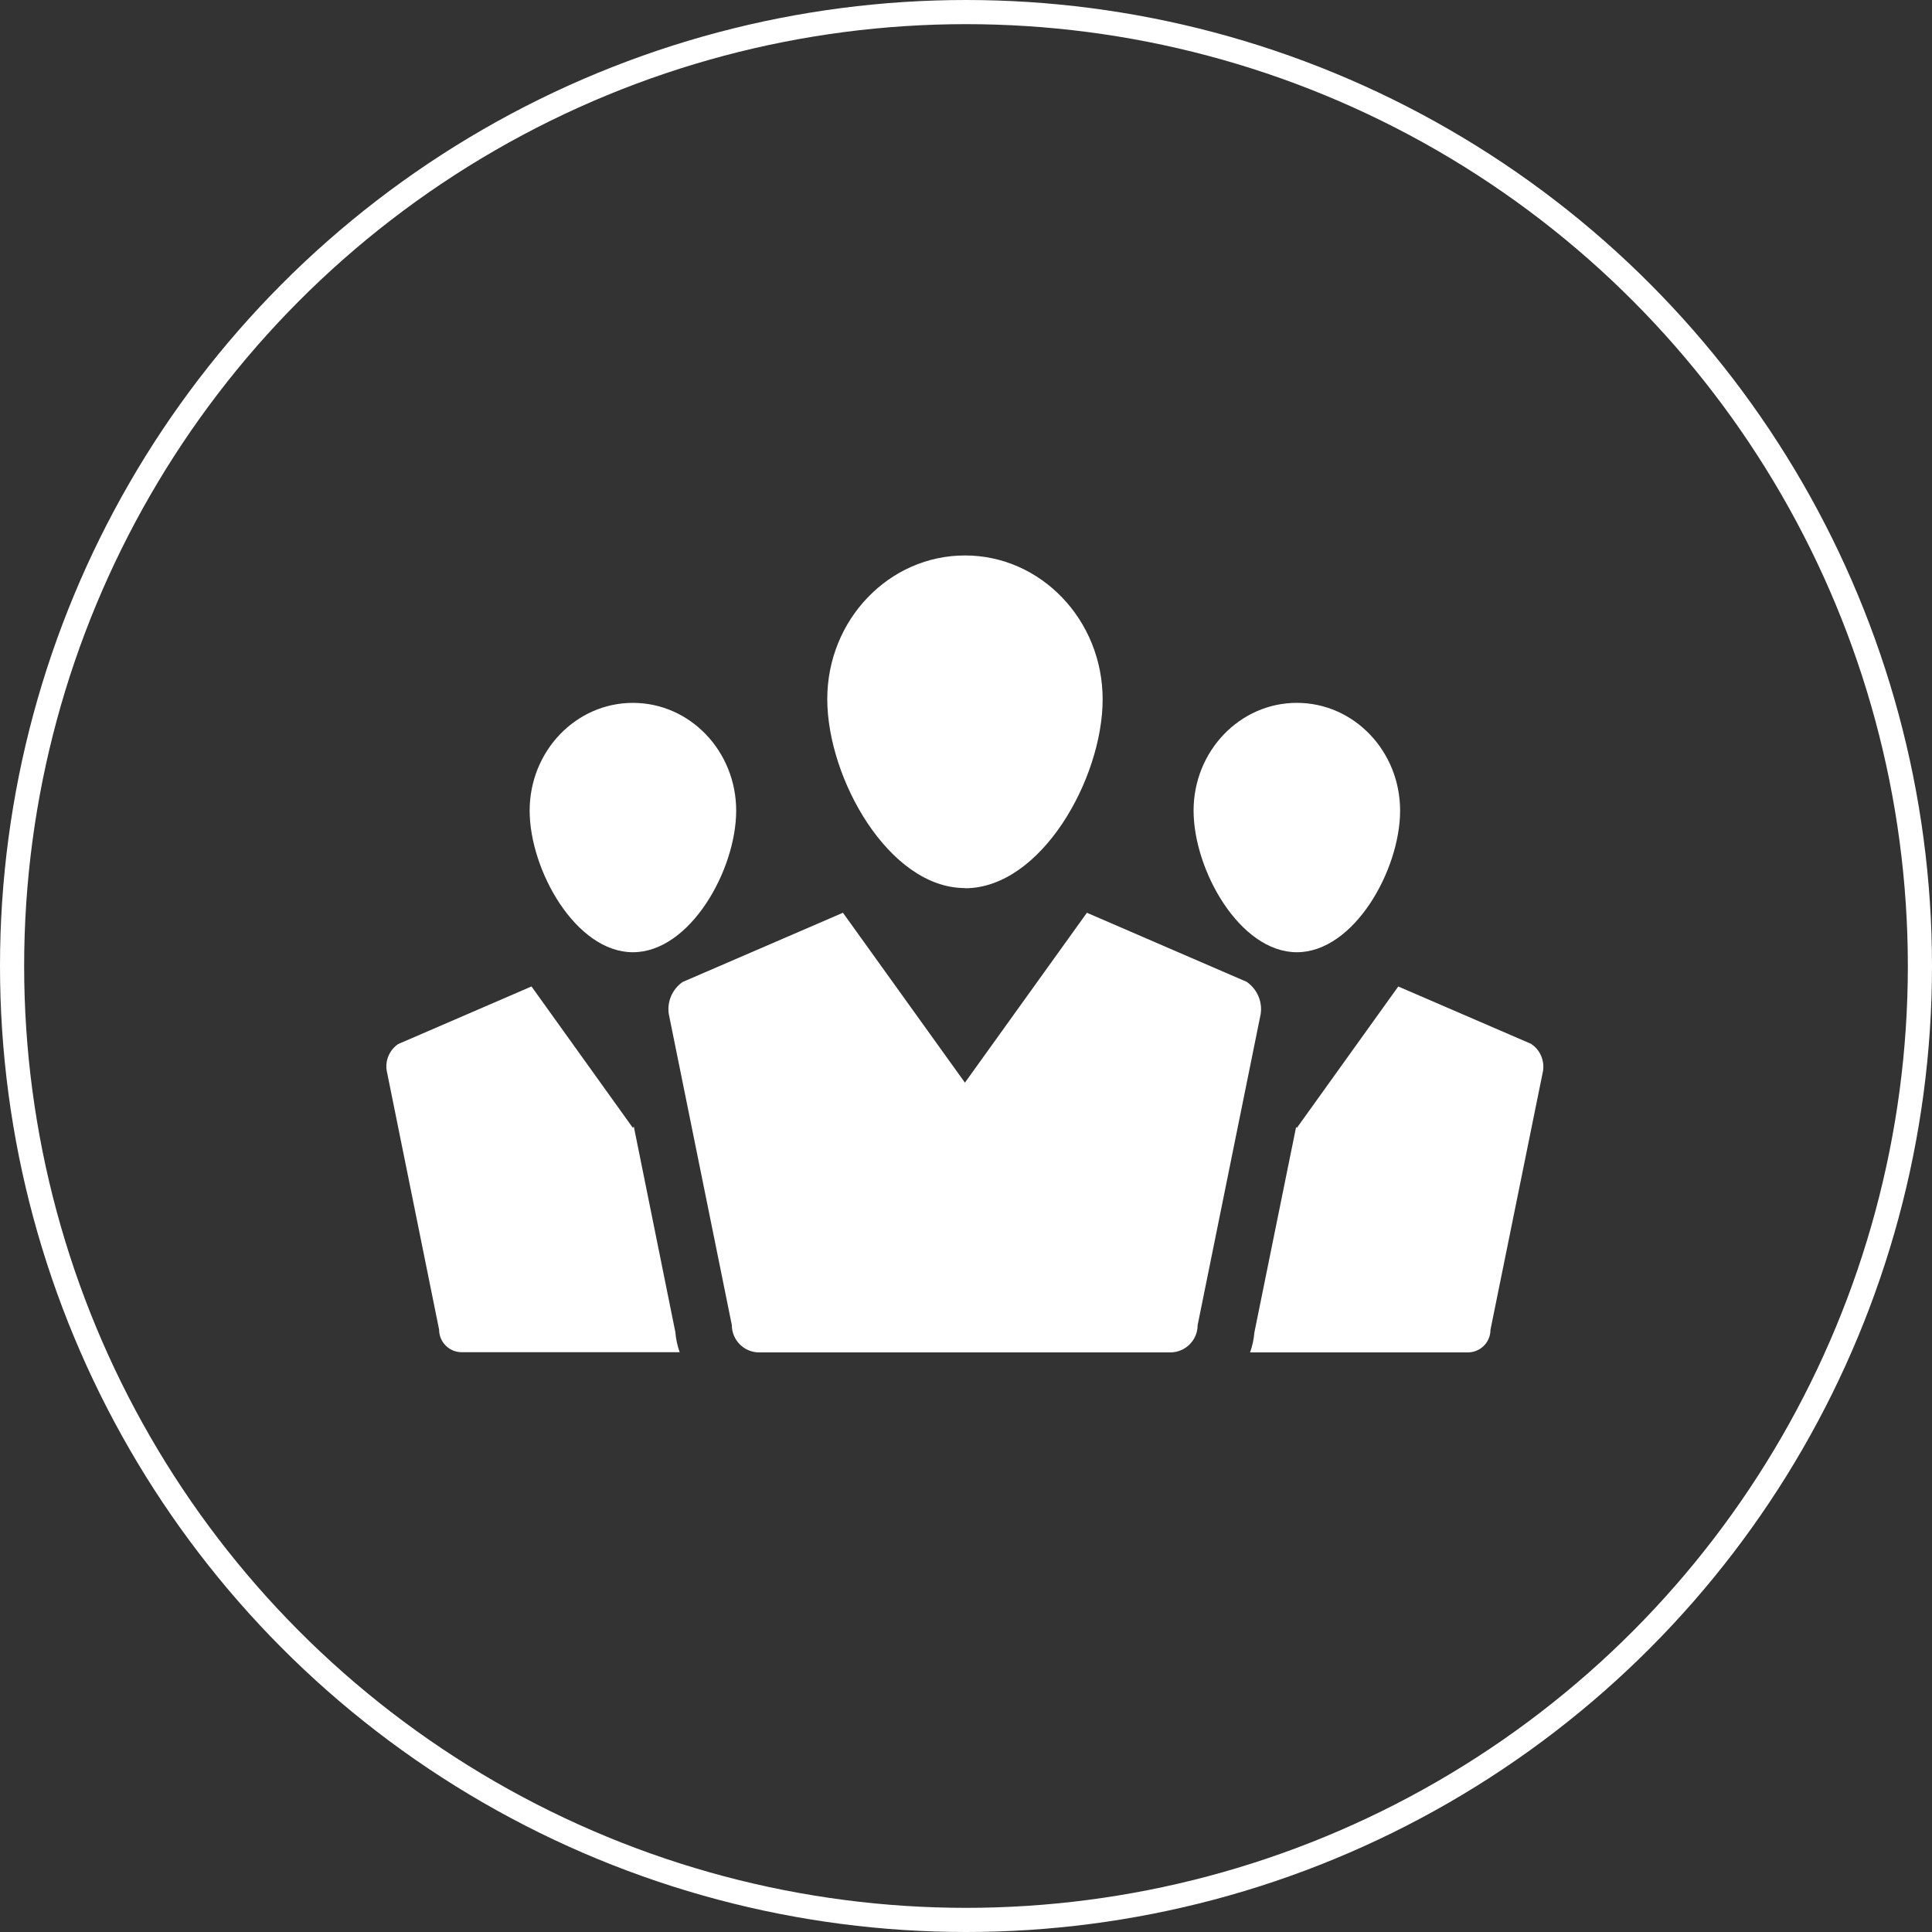
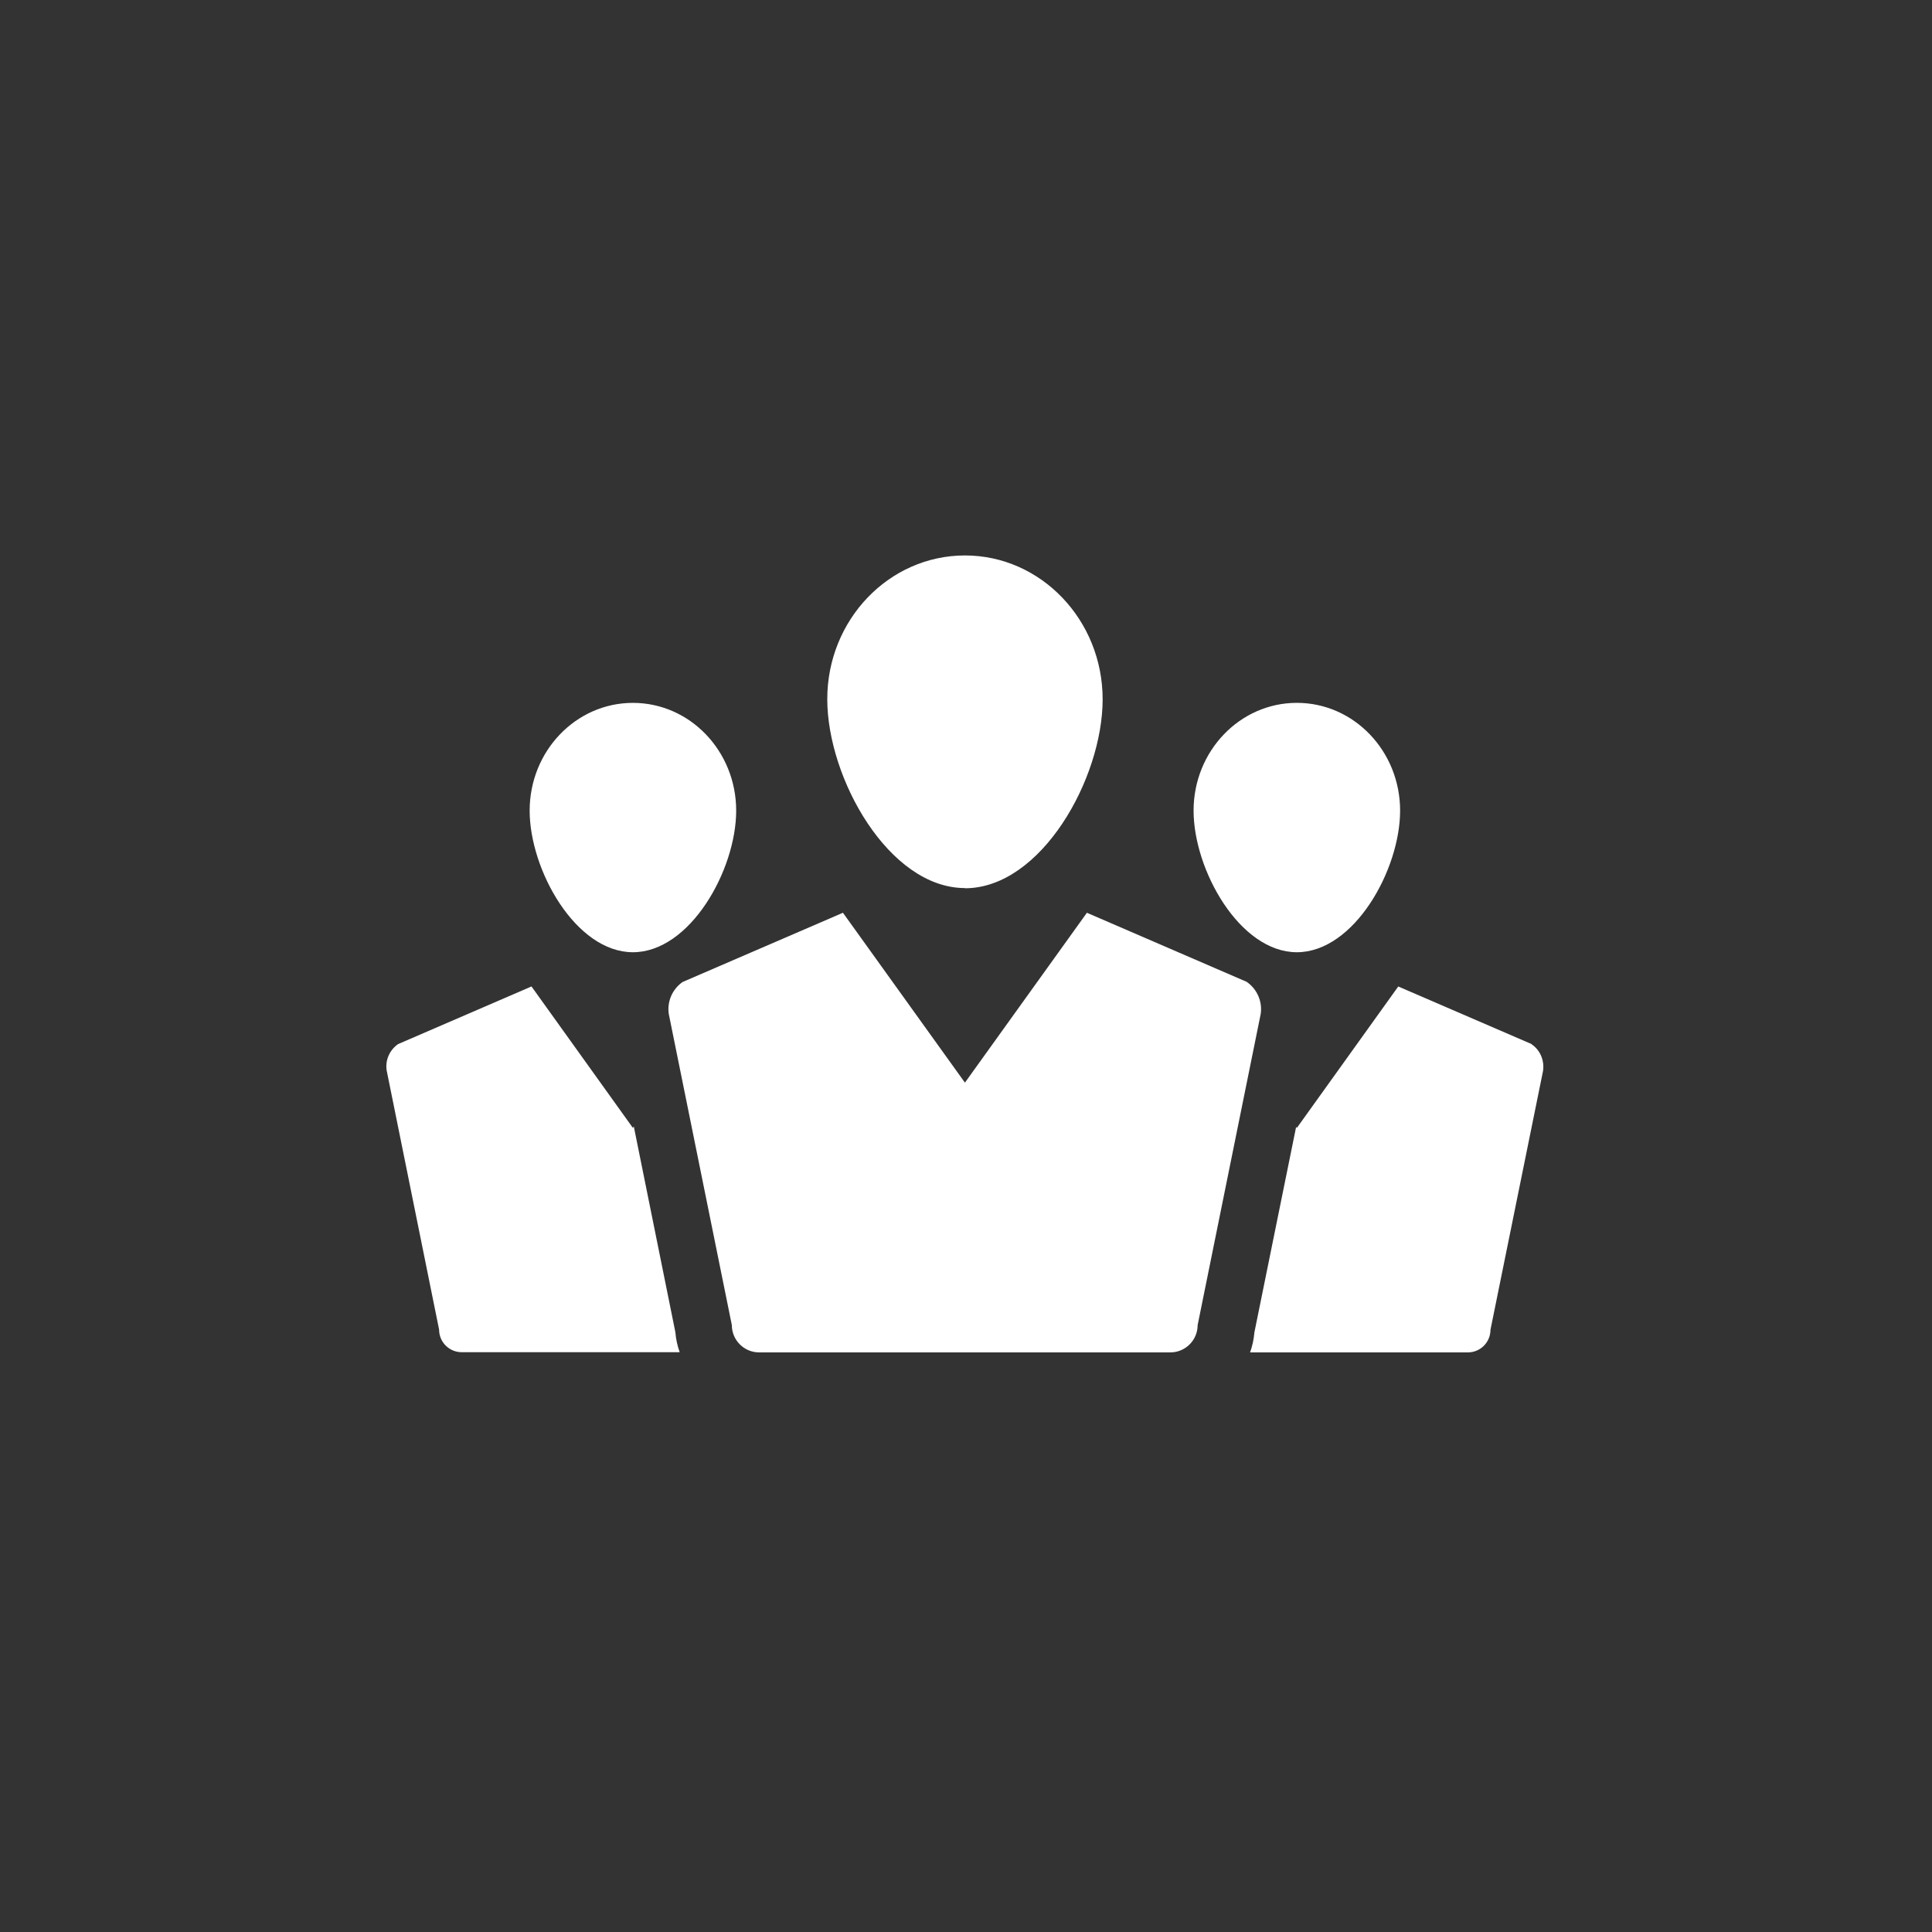
<svg xmlns="http://www.w3.org/2000/svg" width="88" height="88" viewBox="0 0 88 88" fill="none">
  <rect x="0" y="0" width="88" height="88" fill="#333333" stroke="none" />
-   <circle cx="44" cy="44" r="43.45" stroke="white" stroke-width="1.1" />
  <path fill-rule="evenodd" clip-rule="evenodd" d="M50.224 31.853C50.224 35.466 47.421 40.459 43.953 40.459V40.45C40.493 40.45 37.681 35.457 37.681 31.844C37.681 28.231 40.493 25.3 43.953 25.3C47.412 25.3 50.224 28.24 50.224 31.853ZM28.827 51.374L28.861 51.323L28.87 51.315L30.762 60.679C30.787 60.995 30.855 61.301 30.958 61.591H21.031C20.46 61.591 20 61.131 20 60.56L17.614 48.767C17.537 48.298 17.741 47.83 18.133 47.557L24.209 44.932L28.827 51.374ZM69.764 47.557L63.689 44.933L59.07 51.375L59.036 51.332L57.136 60.688C57.11 61.004 57.042 61.31 56.94 61.6H66.858C67.429 61.6 67.889 61.14 67.889 60.569L70.284 48.776C70.352 48.307 70.156 47.83 69.764 47.566V47.557ZM49.507 41.575L56.801 44.728H56.792C57.261 45.052 57.508 45.623 57.423 46.185L54.551 60.356C54.551 61.046 53.989 61.6 53.307 61.6H34.578C33.887 61.6 33.334 61.038 33.334 60.356L30.462 46.185C30.377 45.623 30.624 45.052 31.093 44.728L38.395 41.575L43.951 49.313L49.507 41.575ZM28.828 43.373C31.427 43.373 33.532 39.633 33.532 36.923C33.532 34.213 31.427 32.015 28.828 32.015C26.229 32.015 24.125 34.213 24.125 36.923C24.125 39.633 26.229 43.373 28.828 43.373ZM63.773 36.922C63.773 39.632 61.669 43.373 59.07 43.373C56.471 43.373 54.366 39.632 54.366 36.922C54.366 34.213 56.471 32.014 59.07 32.014C61.669 32.014 63.773 34.213 63.773 36.922Z" fill="white" />
</svg>